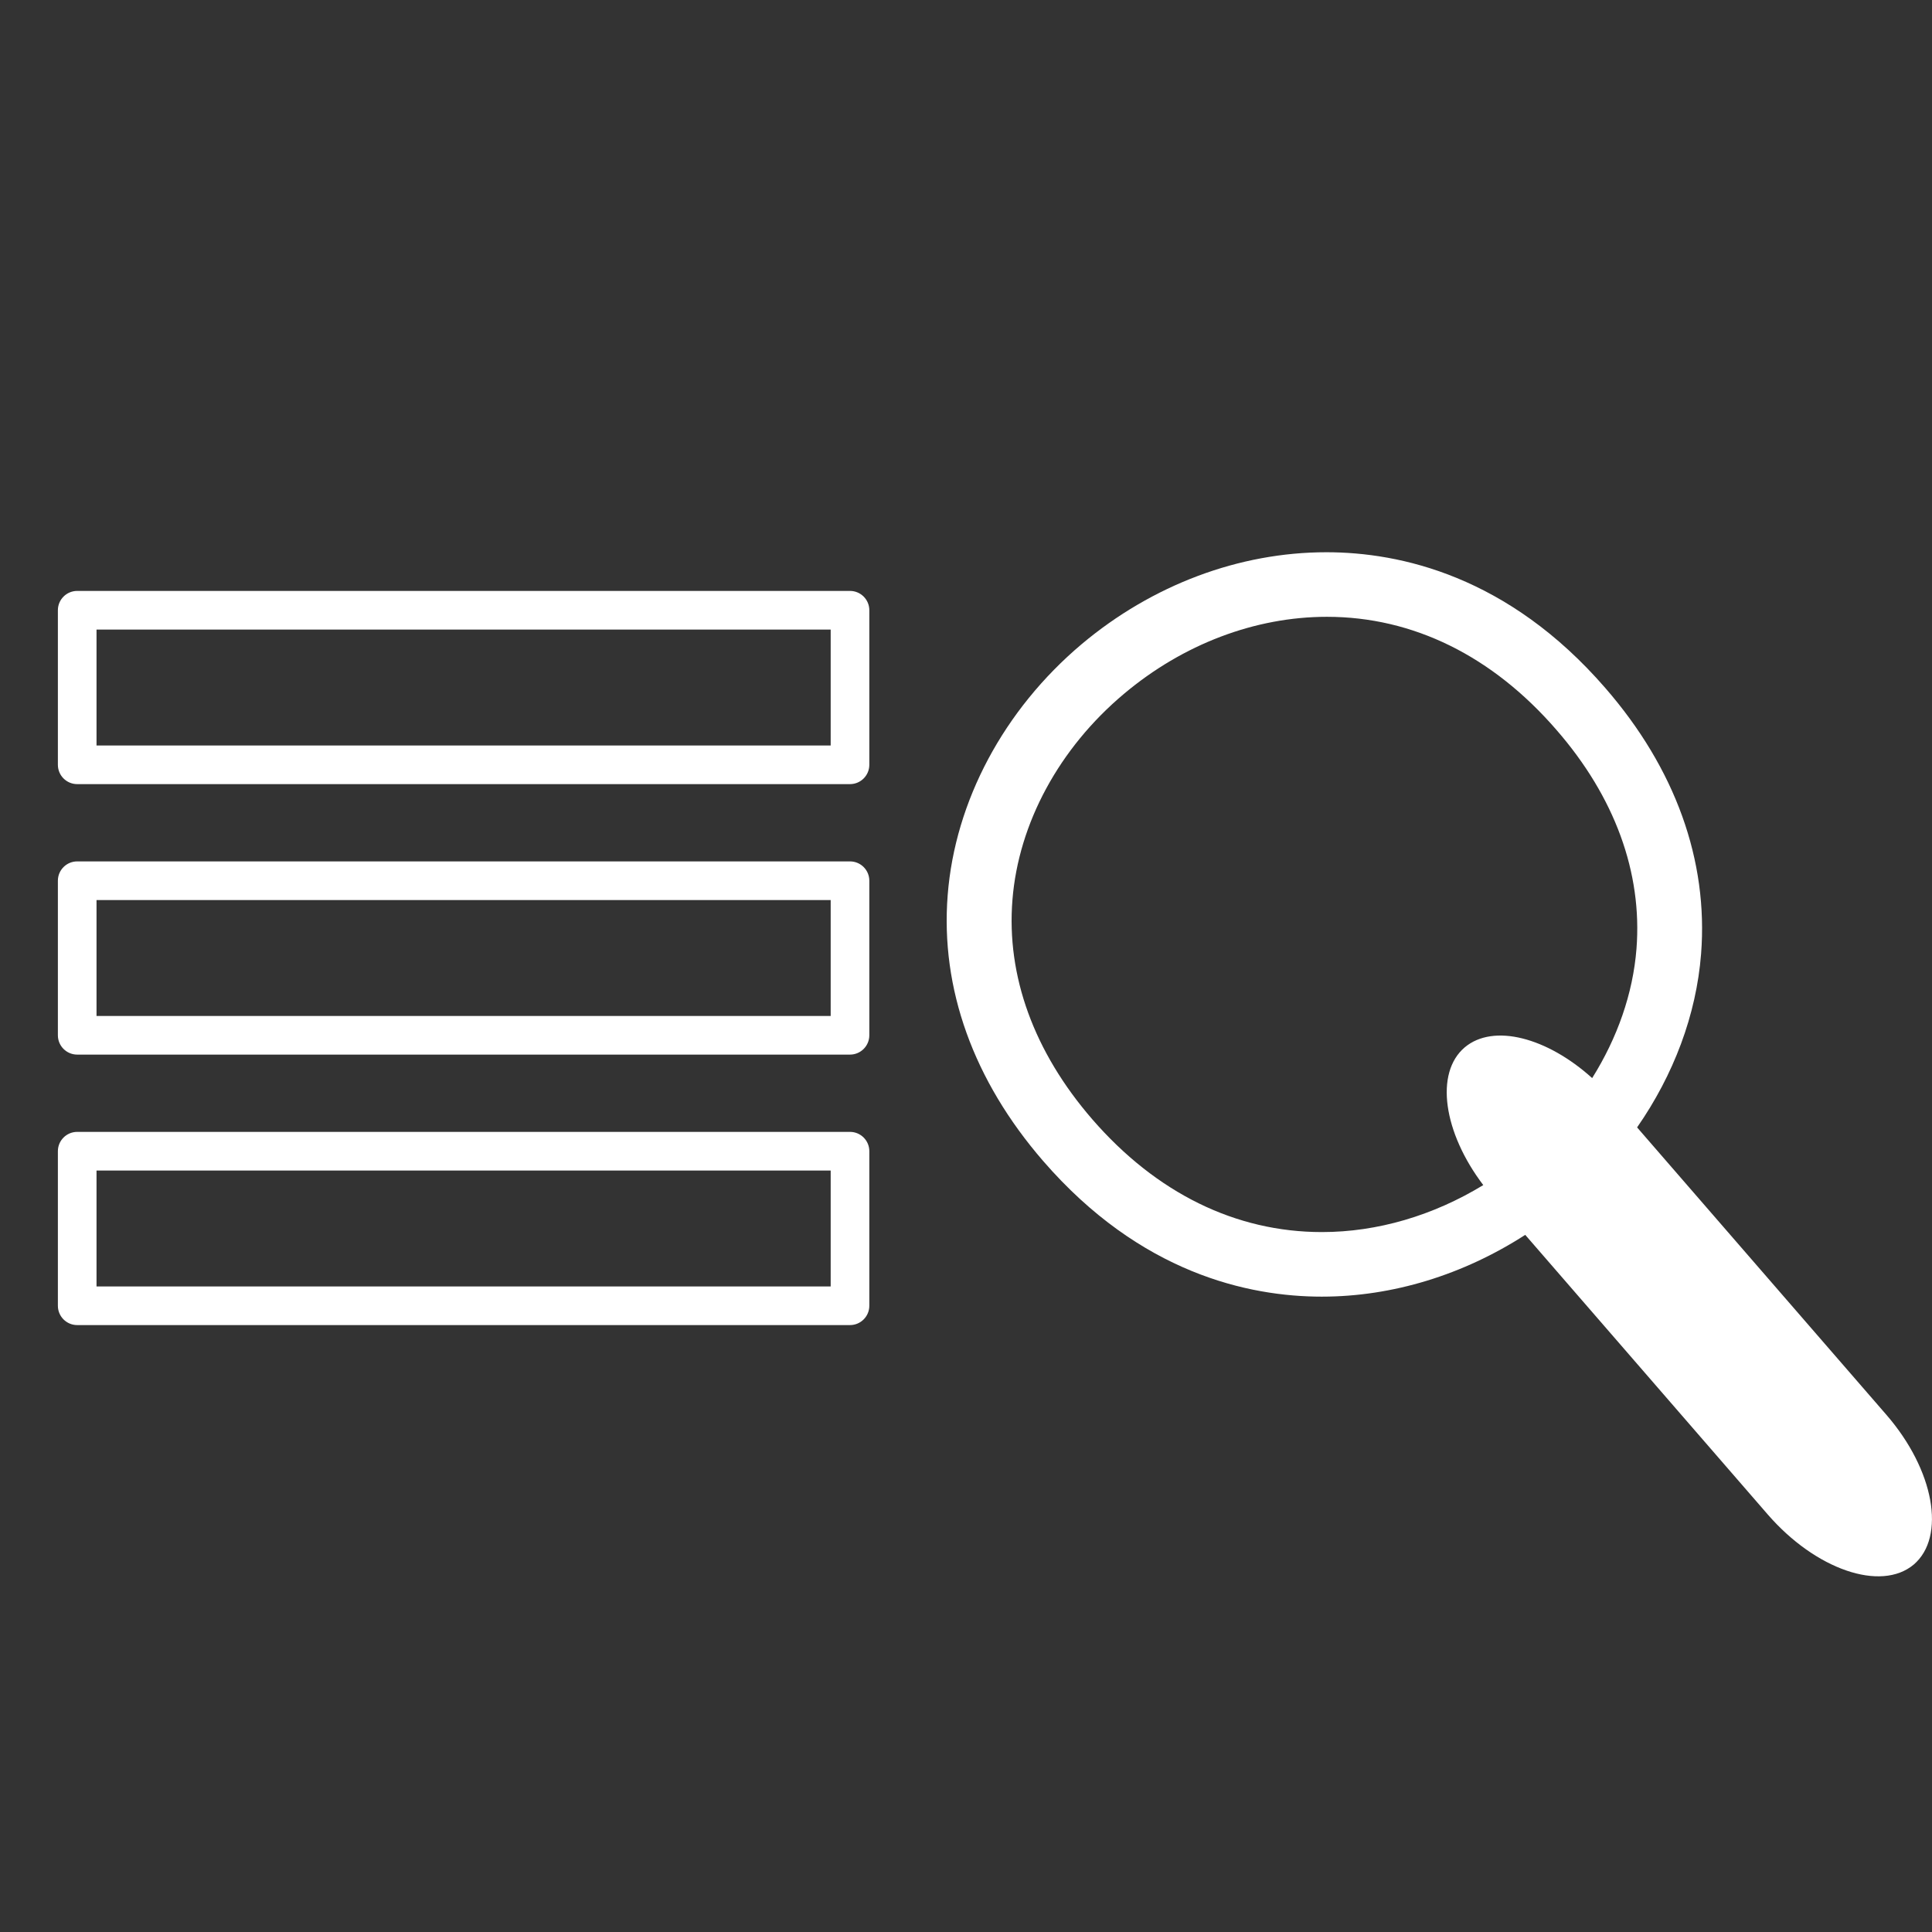
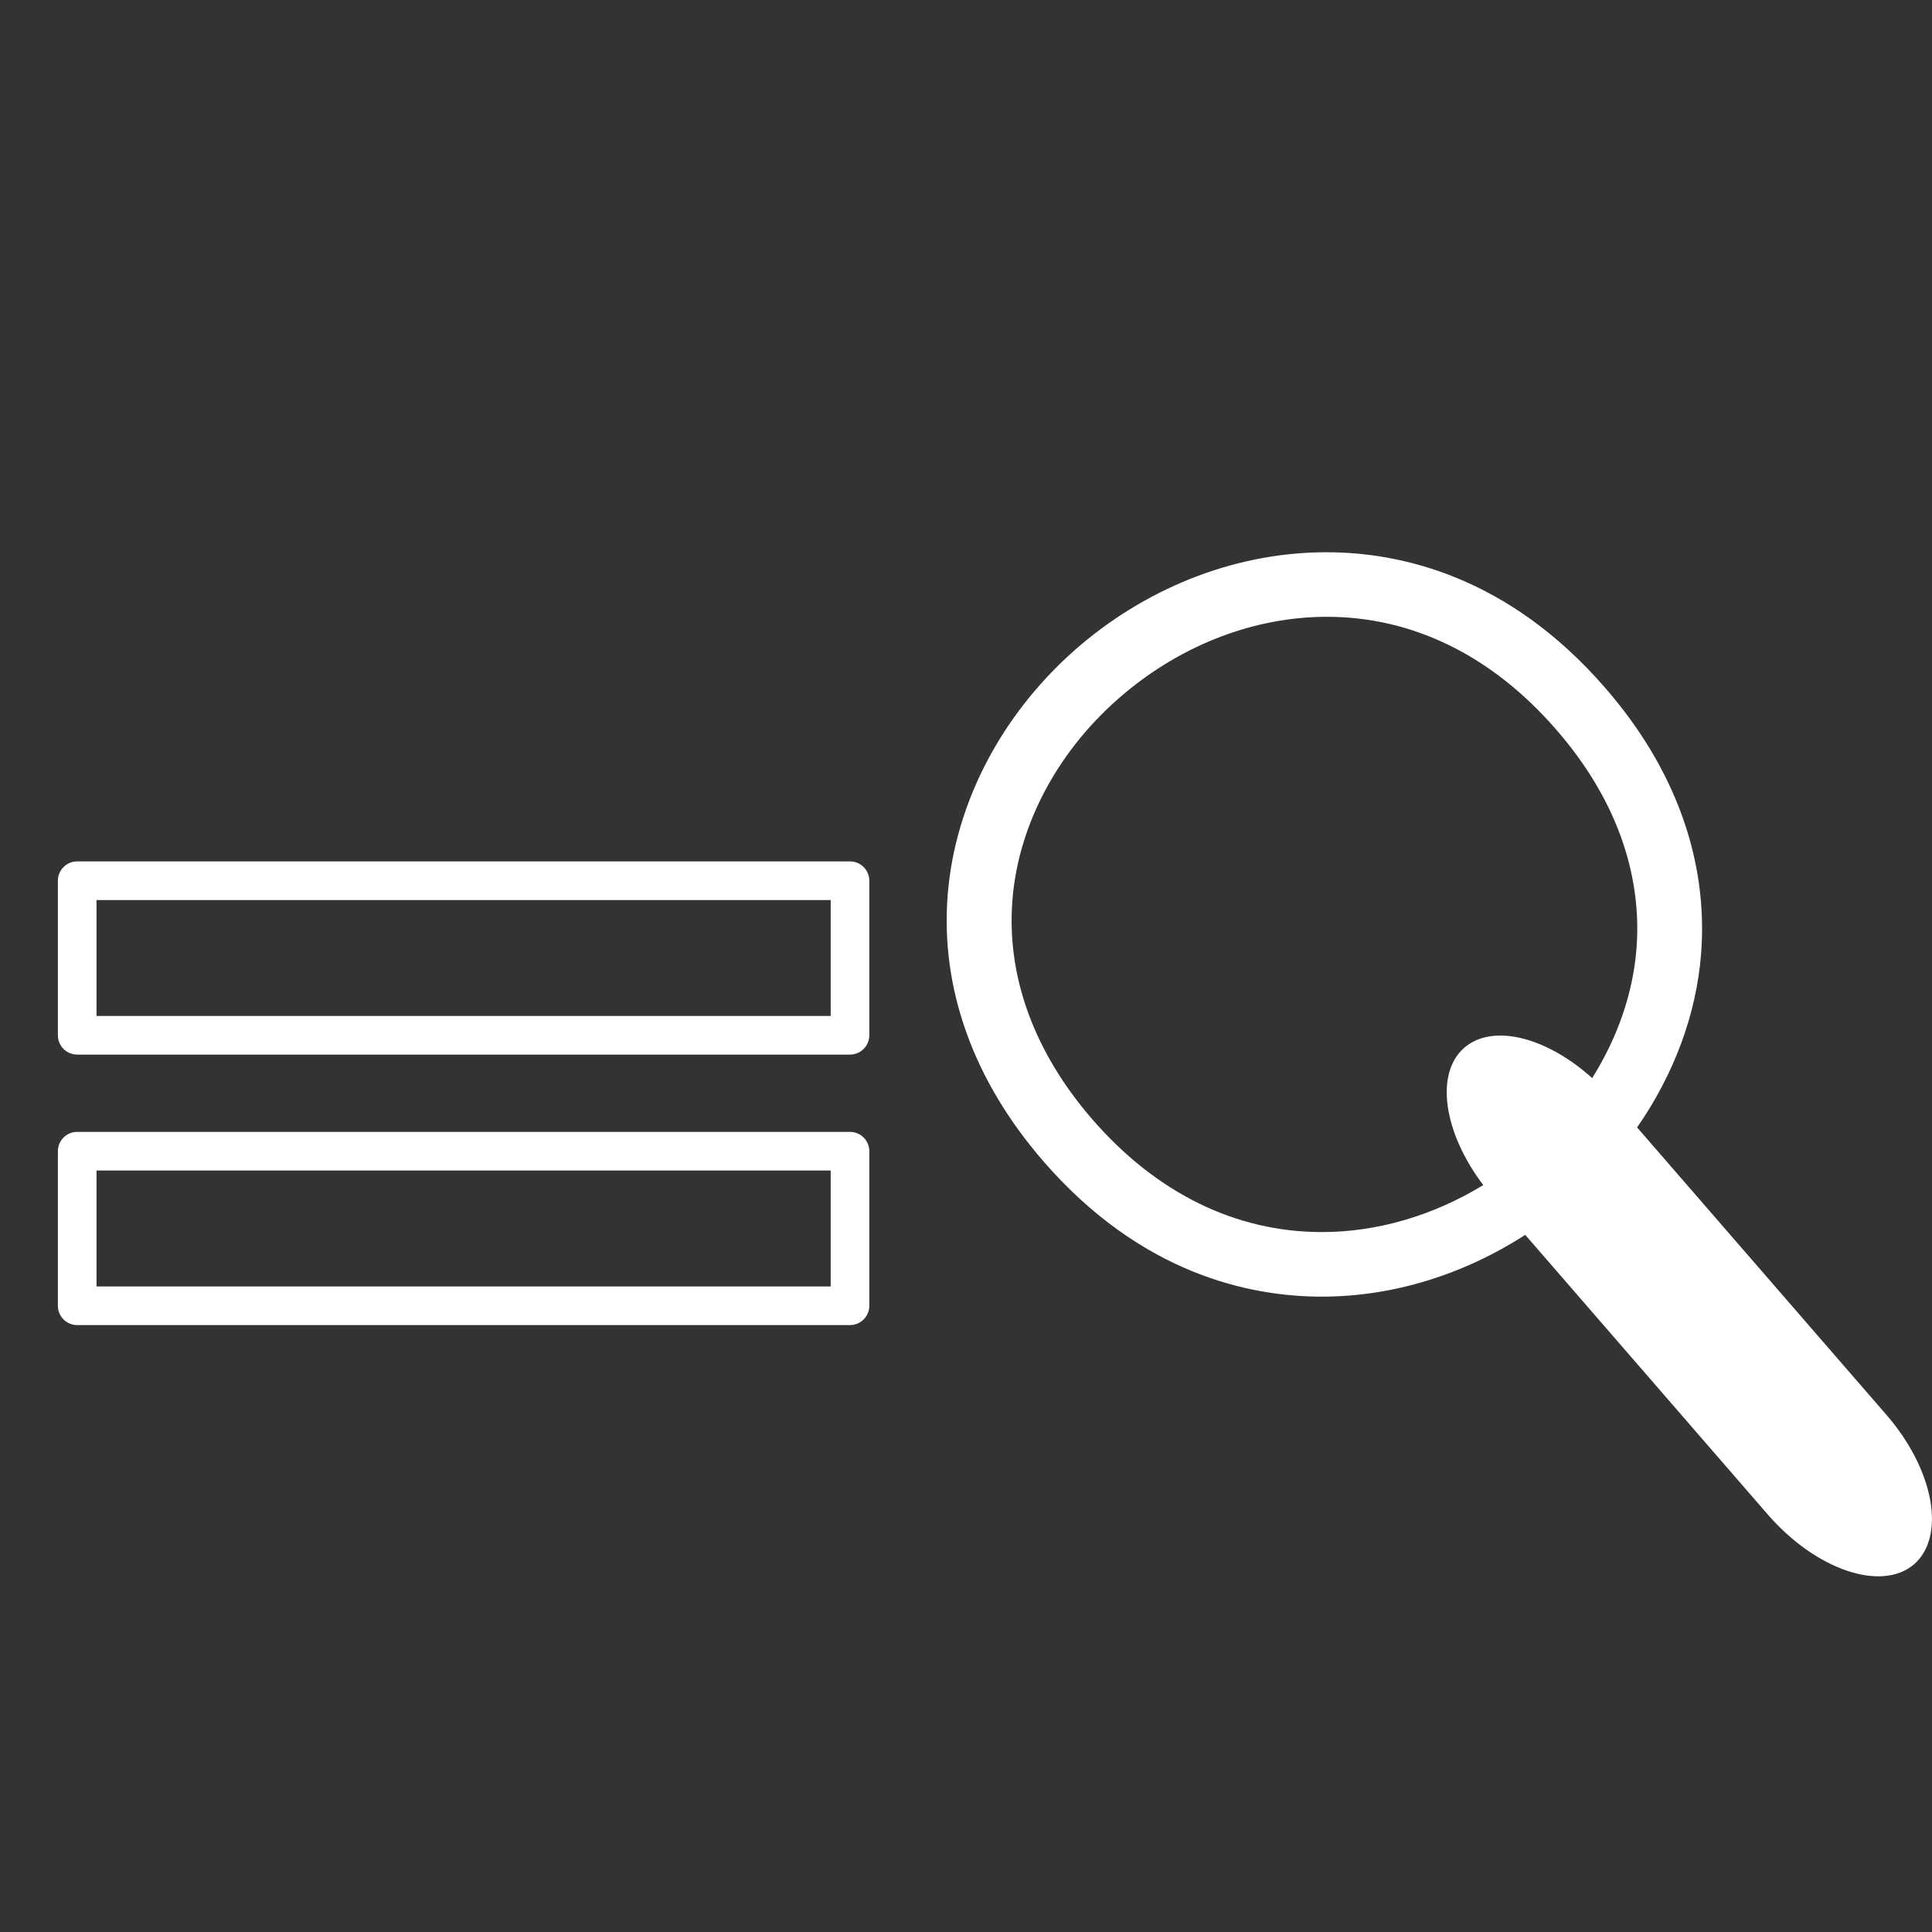
<svg xmlns="http://www.w3.org/2000/svg" version="1.1" id="Capa_1" x="0px" y="0px" width="50px" height="50px" viewBox="0 0 50 50" enable-background="new 0 0 50 50" xml:space="preserve">
  <rect x="0" y="0" width="50" height="50" fill="#333333" stroke="none" />
  <g>
-     <path fill="#FFFFFF" d="M21.998,20.293h-20c-0.276,0-0.5-0.224-0.5-0.5v-4c0-0.276,0.224-0.5,0.5-0.5h20c0.276,0,0.5,0.224,0.5,0.5   v4C22.498,20.069,22.274,20.293,21.998,20.293z M2.498,19.293h19v-3h-19V19.293z" />
-   </g>
+     </g>
  <g>
    <path fill="#FFFFFF" d="M21.998,27.293h-20c-0.276,0-0.5-0.224-0.5-0.5v-4c0-0.276,0.224-0.5,0.5-0.5h20c0.276,0,0.5,0.224,0.5,0.5   v4C22.498,27.069,22.274,27.293,21.998,27.293z M2.498,26.293h19v-3h-19V26.293z" />
  </g>
  <g>
    <path fill="#FFFFFF" d="M21.998,34.293h-20c-0.276,0-0.5-0.224-0.5-0.5v-4c0-0.276,0.224-0.5,0.5-0.5h20c0.276,0,0.5,0.224,0.5,0.5   v4C22.498,34.069,22.274,34.293,21.998,34.293z M2.498,33.293h19v-3h-19V33.293z" />
  </g>
  <path fill="#FFFFFF" d="M48.818,36.613l-6.45-7.436c0.945-1.359,1.532-2.909,1.656-4.49c0.189-2.418-0.667-4.798-2.479-6.882  c-2.517-2.903-5.314-3.513-7.218-3.513c-2.257,0-4.506,0.844-6.332,2.377c-2.015,1.698-3.279,4.065-3.469,6.495  c-0.19,2.419,0.666,4.8,2.473,6.885c2.513,2.899,5.308,3.508,7.209,3.508c1.835,0,3.662-0.566,5.265-1.599l6.274,7.234  c1.24,1.43,2.93,2.01,3.779,1.3C50.368,39.773,50.059,38.043,48.818,36.613z M28.267,28.966c-1.509-1.743-2.224-3.707-2.065-5.68  c0.158-1.98,1.211-3.924,2.888-5.331c1.529-1.285,3.394-1.992,5.25-1.992c2.229,0,4.284,1.012,5.942,2.928  c1.508,1.733,2.224,3.691,2.07,5.663c-0.091,1.162-0.497,2.31-1.147,3.347c-1.166-1.053-2.553-1.419-3.296-0.797  c-0.782,0.66-0.557,2.203,0.478,3.566c-1.292,0.787-2.736,1.216-4.176,1.216C31.979,31.886,29.924,30.876,28.267,28.966z" />
  <style type="text/css" id="undefined" />
</svg>